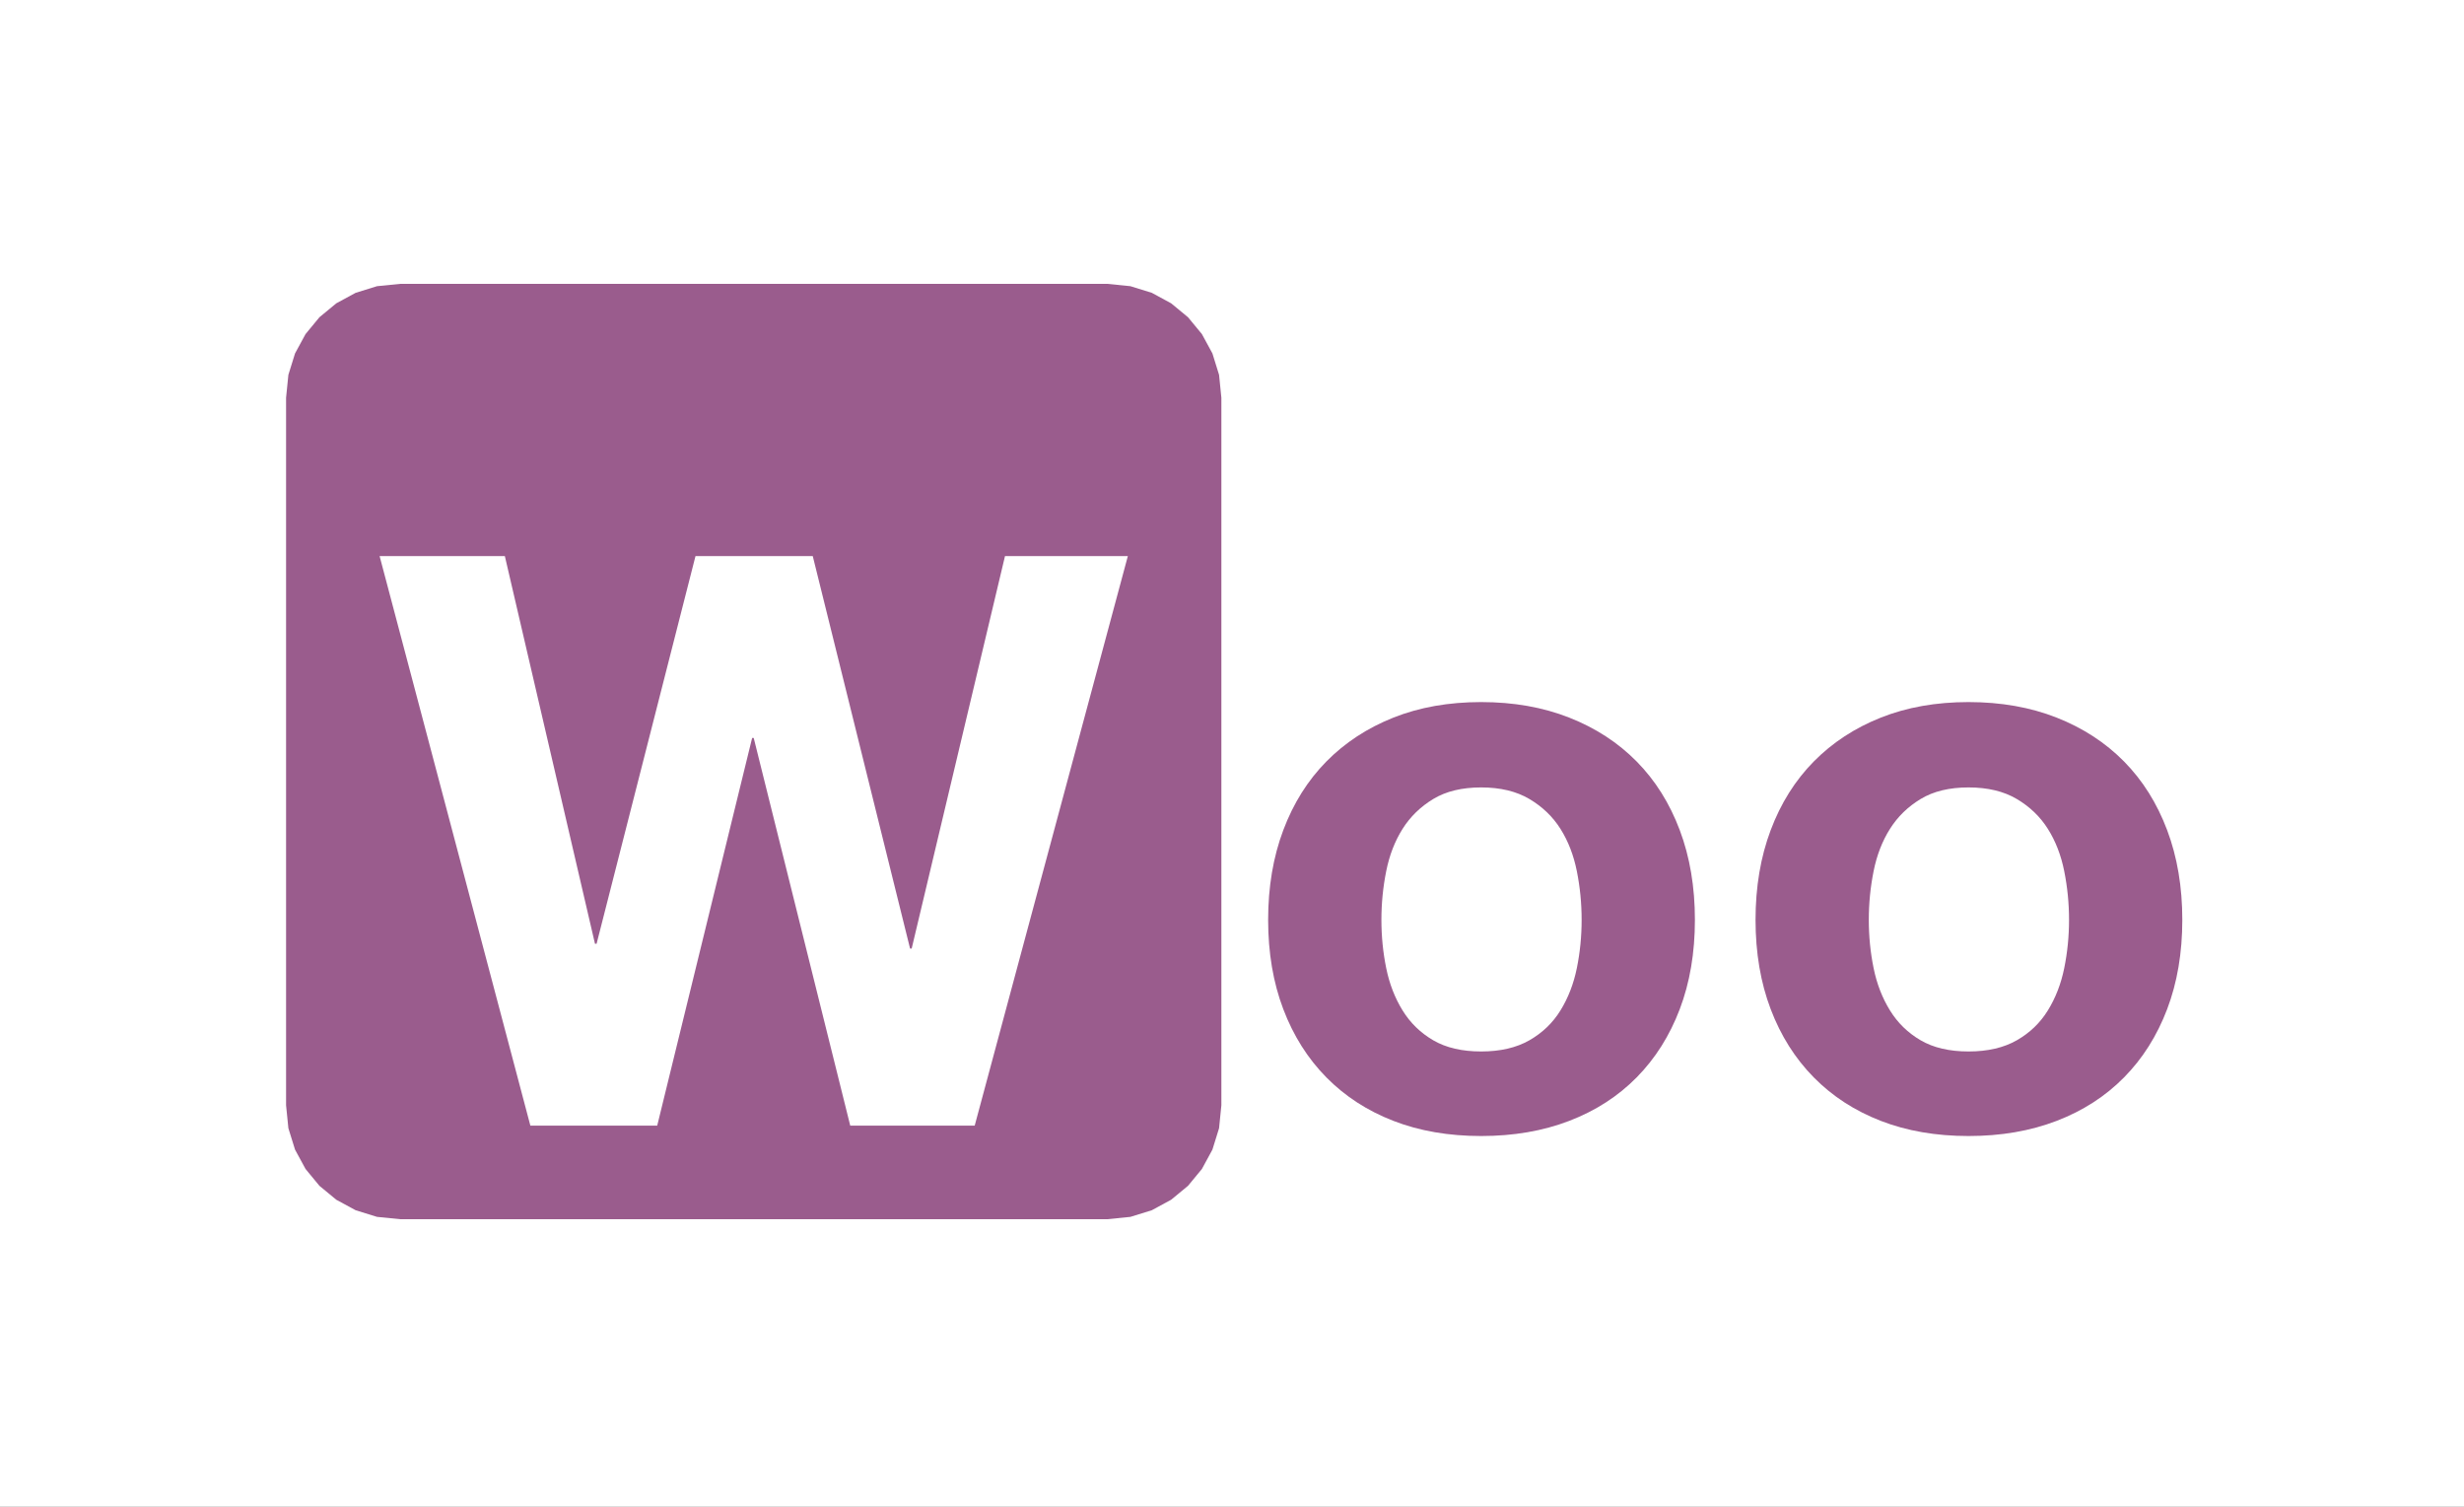
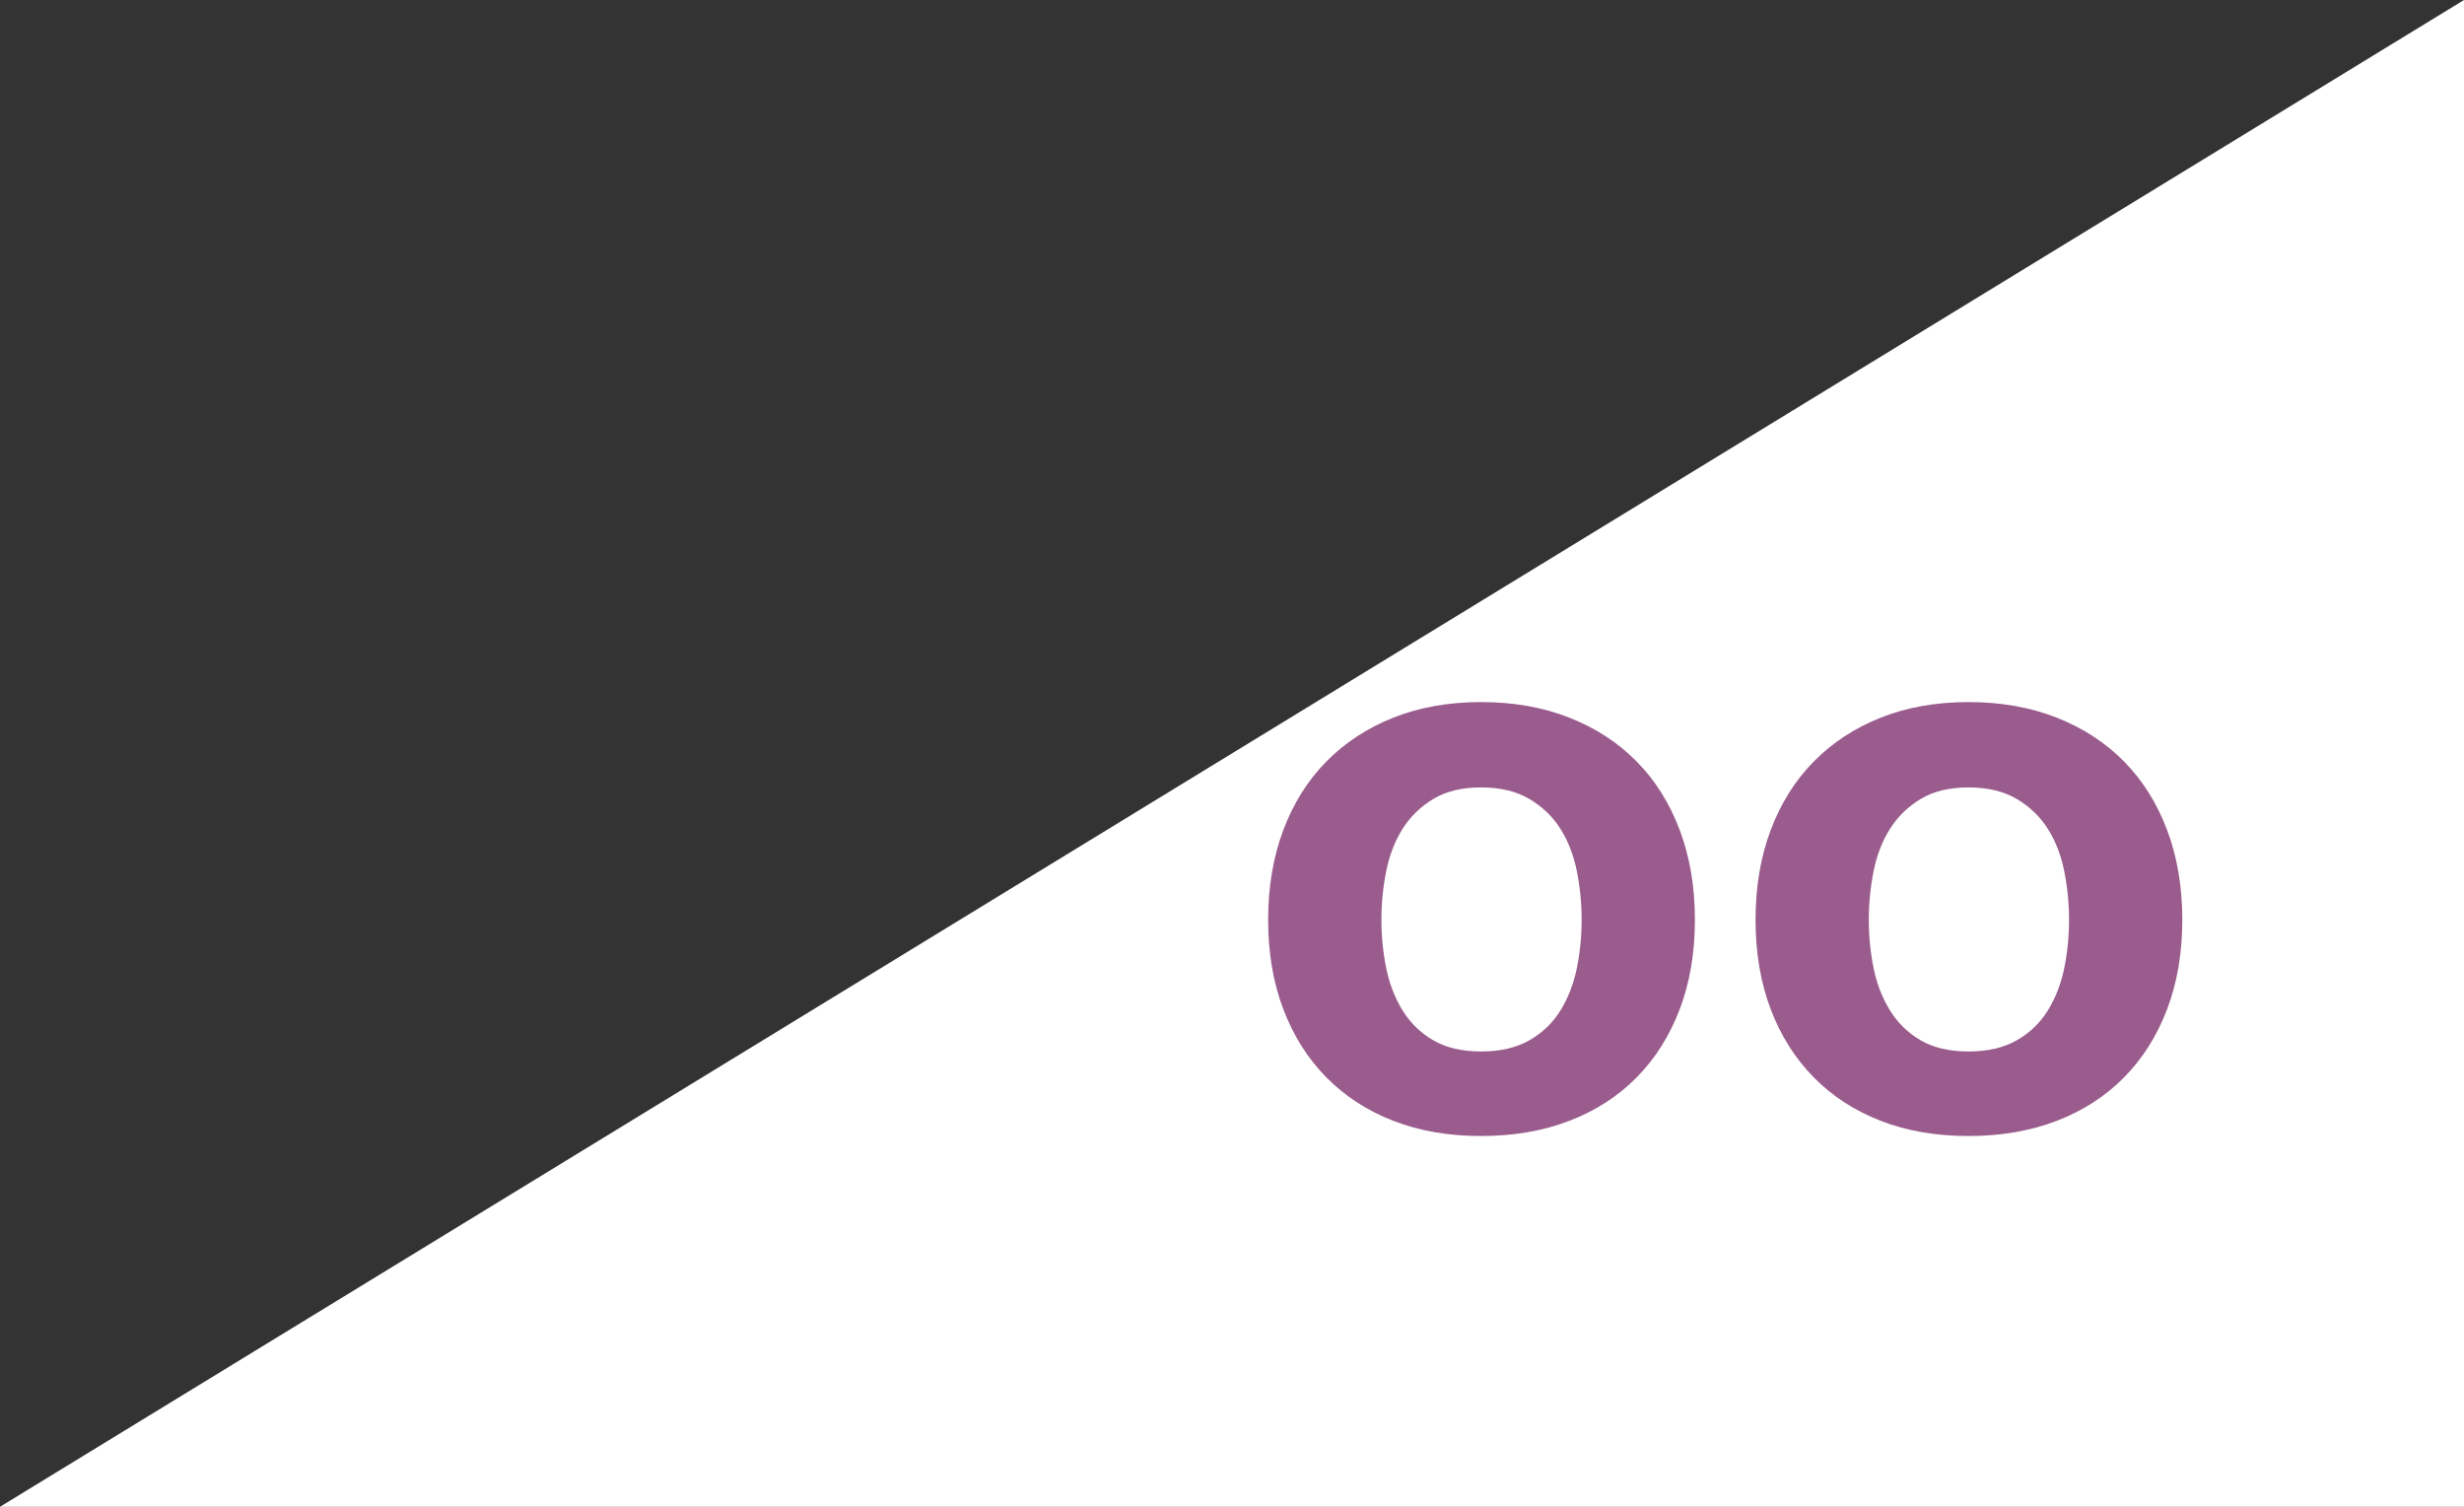
<svg xmlns="http://www.w3.org/2000/svg" width="278" height="170" viewBox="0 0 278 170">
  <rect x="0" y="0" width="278" height="170" fill="#333333" stroke="none" />
  <g transform="scale(1,-1) translate(0,-170)">
-     <path d="M 1 1 L 279 1 L 279 171 L 1 171 Z" transform="scale(1,1) translate(-1,-1)" fill="#ffffff" opacity="1" />
+     <path d="M 1 1 L 279 1 L 279 171 Z" transform="scale(1,1) translate(-1,-1)" fill="#ffffff" opacity="1" />
    <path d="M 13.857 26.22 Q 13.857 29.01 14.398 31.71 Q 14.938 34.41 16.242 36.48 Q 17.547 38.55 19.707 39.855 Q 21.867 41.16 25.108 41.16 Q 28.348 41.16 30.552 39.855 Q 32.758 38.55 34.062 36.48 Q 35.367 34.41 35.907 31.71 Q 36.447 29.01 36.447 26.22 Q 36.447 23.43 35.907 20.775 Q 35.367 18.12 34.062 16.005 Q 32.758 13.89 30.552 12.63 Q 28.348 11.37 25.108 11.37 Q 21.867 11.37 19.707 12.63 Q 17.547 13.89 16.242 16.005 Q 14.938 18.12 14.398 20.775 Q 13.857 23.43 13.857 26.22 Z M 1.077 26.22 Q 1.077 20.64 2.788 16.14 Q 4.497 11.64 7.647 8.445 Q 10.797 5.25 15.207 3.54 Q 19.617 1.83 25.108 1.83 Q 30.598 1.83 35.053 3.54 Q 39.508 5.25 42.657 8.445 Q 45.807 11.64 47.517 16.14 Q 49.227 20.64 49.227 26.22 Q 49.227 31.8 47.517 36.345 Q 45.807 40.89 42.657 44.085 Q 39.508 47.28 35.053 49.035 Q 30.598 50.79 25.108 50.79 Q 19.617 50.79 15.207 49.035 Q 10.797 47.28 7.647 44.085 Q 4.497 40.89 2.788 36.345 Q 1.077 31.8 1.077 26.22 Z M 68.847 26.22 Q 68.847 29.01 69.388 31.71 Q 69.927 34.41 71.233 36.48 Q 72.537 38.55 74.698 39.855 Q 76.858 41.16 80.097 41.16 Q 83.338 41.16 85.543 39.855 Q 87.748 38.55 89.052 36.48 Q 90.358 34.41 90.897 31.71 Q 91.438 29.01 91.438 26.22 Q 91.438 23.43 90.897 20.775 Q 90.358 18.12 89.052 16.005 Q 87.748 13.89 85.543 12.63 Q 83.338 11.37 80.097 11.37 Q 76.858 11.37 74.698 12.63 Q 72.537 13.89 71.233 16.005 Q 69.927 18.12 69.388 20.775 Q 68.847 23.43 68.847 26.22 Z M 56.068 26.22 Q 56.068 20.64 57.778 16.14 Q 59.487 11.64 62.638 8.445 Q 65.787 5.25 70.198 3.54 Q 74.608 1.83 80.097 1.83 Q 85.588 1.83 90.043 3.54 Q 94.498 5.25 97.647 8.445 Q 100.797 11.64 102.507 16.14 Q 104.218 20.64 104.218 26.22 Q 104.218 31.8 102.507 36.345 Q 100.797 40.89 97.647 44.085 Q 94.498 47.28 90.043 49.035 Q 85.588 50.79 80.097 50.79 Q 74.608 50.79 70.198 49.035 Q 65.787 47.28 62.638 44.085 Q 59.487 40.89 57.778 36.345 Q 56.068 31.8 56.068 26.22 Z" transform="scale(1,1) translate(142,40)" fill="#9a5c8d" opacity="1" />
-     <path d="M 96.539 1.709 L 98.952 2.457 L 101.135 3.642 L 103.037 5.212 L 104.606 7.114 L 105.791 9.297 L 106.54 11.709 L 106.801 14.3 L 106.801 94.12 L 106.54 96.711 L 105.791 99.123 L 104.606 101.306 L 103.037 103.208 L 101.135 104.778 L 98.952 105.963 L 96.539 106.711 L 93.949 106.972 L 14.128 106.972 L 11.538 106.711 L 9.126 105.963 L 6.942 104.778 L 5.04 103.208 L 3.471 101.306 L 2.286 99.123 L 1.537 96.711 L 1.276 94.12 L 1.276 14.3 L 1.537 11.709 L 2.286 9.297 L 3.471 7.114 L 5.04 5.212 L 6.942 3.642 L 9.126 2.457 L 11.538 1.709 L 14.128 1.448 L 93.949 1.448 Z M 28.839 12 L 11.829 76.26 L 25.959 76.26 L 36.129 32.52 L 36.309 32.52 L 47.469 76.26 L 60.699 76.26 L 71.679 31.98 L 71.859 31.98 L 82.389 76.26 L 96.249 76.26 L 78.969 12 L 64.929 12 L 54.039 55.74 L 53.859 55.74 L 43.149 12 Z" transform="scale(1,1) translate(31,31)" fill="#9a5c8d" opacity="1" />
  </g>
</svg>